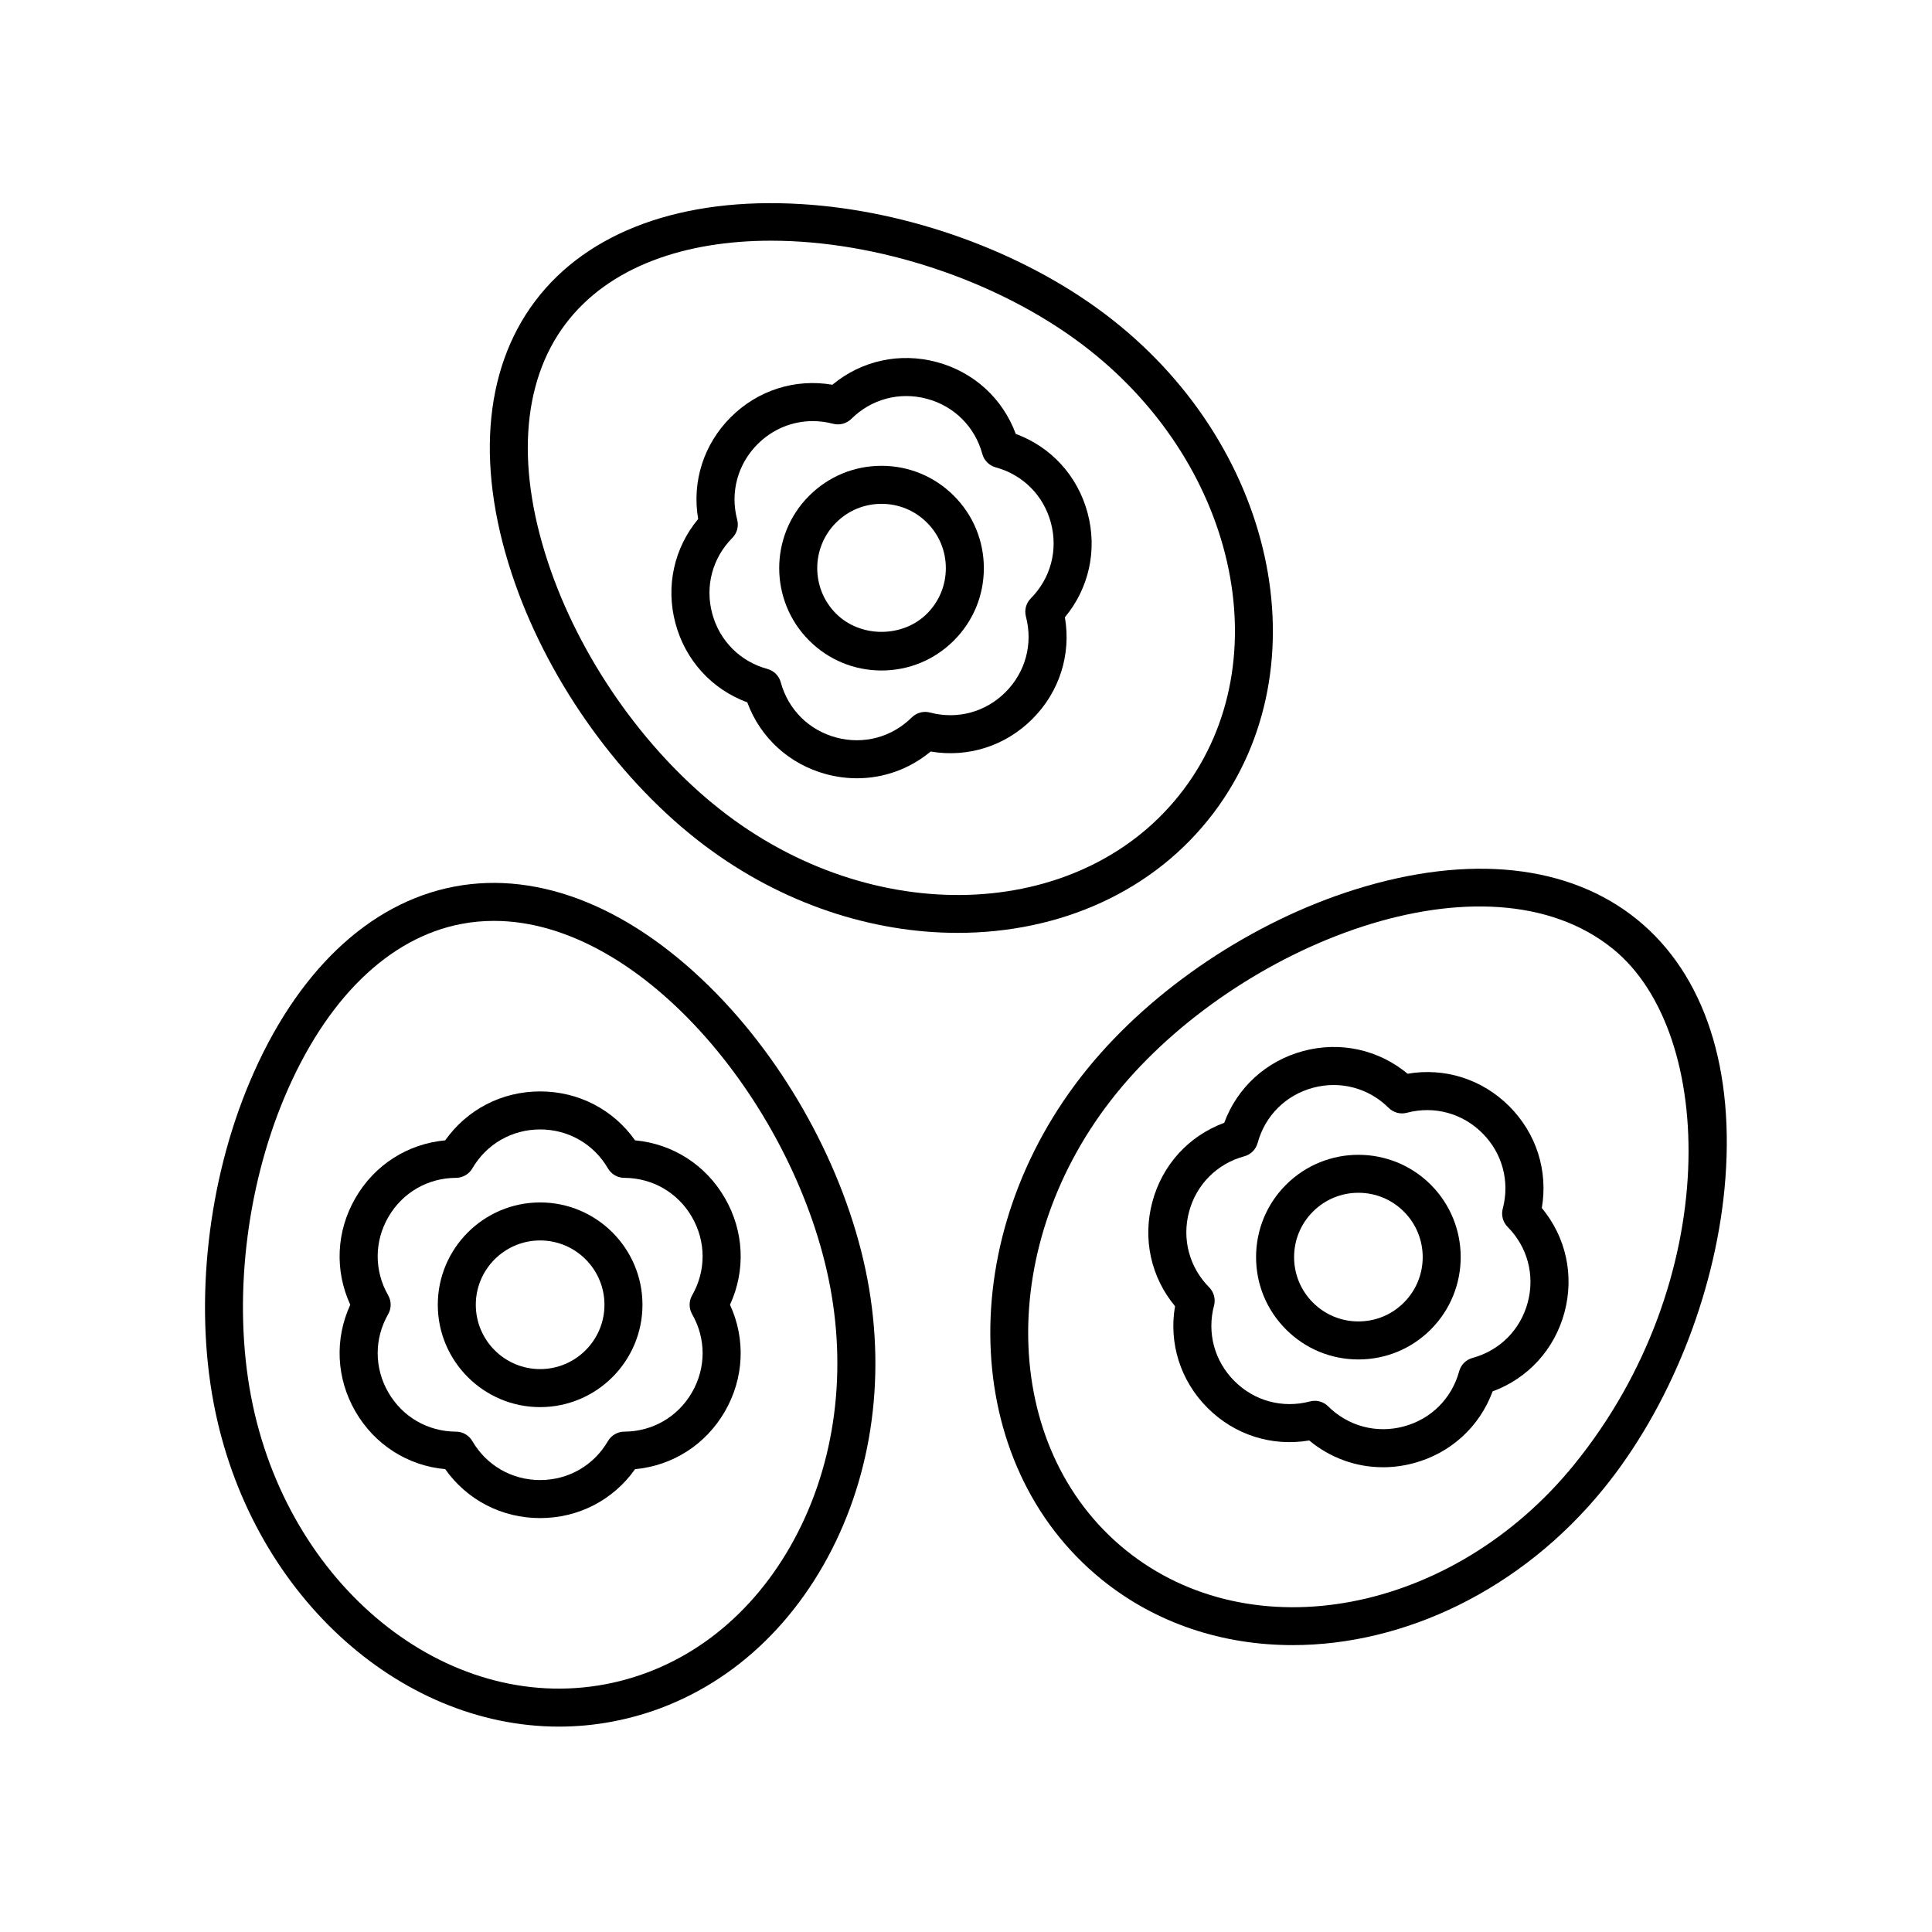
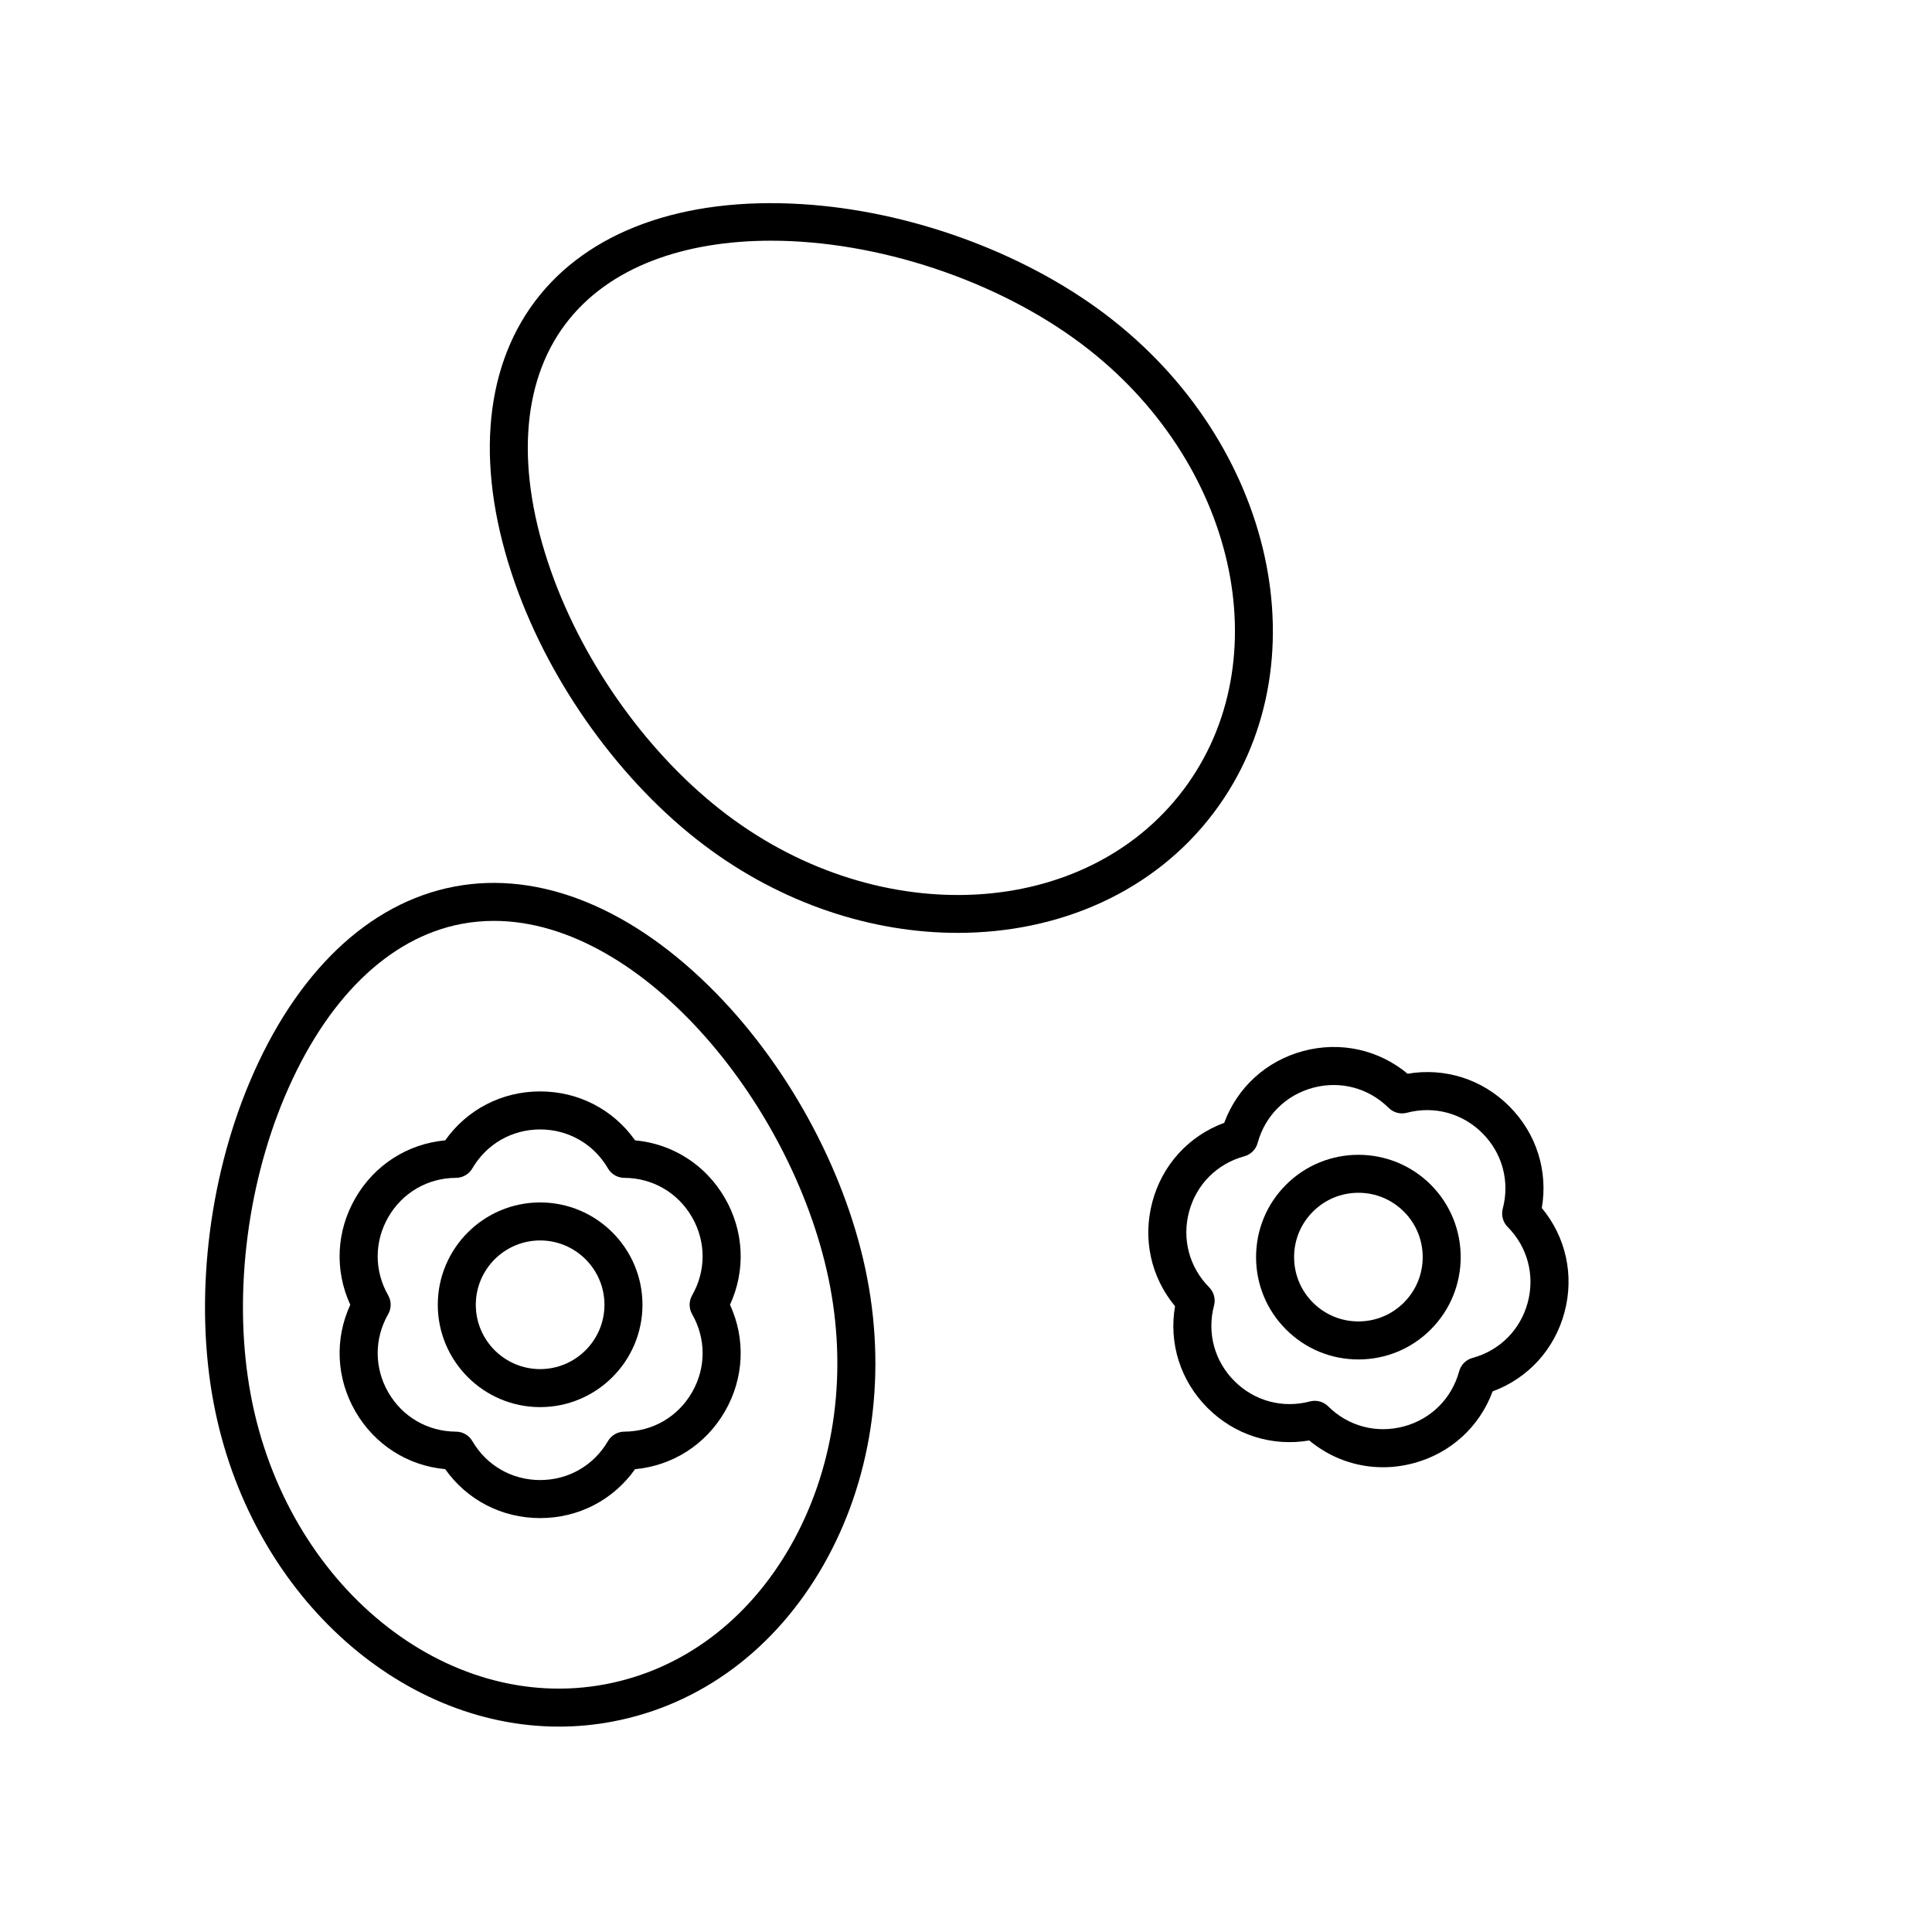
<svg xmlns="http://www.w3.org/2000/svg" fill="#000000" width="800px" height="800px" version="1.1" viewBox="144 144 512 512">
  <g>
    <path d="m292.12 601.57c4.707 0 9.457-0.434 14.211-1.336 23.293-4.41 43.141-19.137 55.883-41.465 12.594-22.066 16.734-48.969 11.664-75.75-5.106-26.973-20.047-55.262-39.965-75.668-22.082-22.621-46.766-32.707-69.48-28.402-22.727 4.301-42.008 22.715-54.285 51.84-11.078 26.277-14.641 58.07-9.531 85.039 9.473 50.059 48.875 85.746 91.504 85.742zm-72.691-166.87c10.926-25.918 27.57-42.199 46.875-45.855 2.859-0.543 5.731-0.801 8.605-0.801 39.879 0 80.223 50.137 89.066 96.852 4.625 24.43 0.891 48.895-10.516 68.883-11.258 19.723-28.66 32.707-49.004 36.562-42.316 8.012-84.453-26.254-93.945-76.387-4.754-25.105-1.418-54.73 8.918-79.254z" />
-     <path d="m577.85 387.68c-17.961-14.582-44.469-17.422-74.637-7.988-27.219 8.504-53.797 26.305-71.102 47.617-35.656 43.926-33.957 104.59 3.789 135.23 14.516 11.785 32.273 17.434 50.668 17.434 29.441 0 60.508-14.488 82.453-41.523 17.301-21.312 29.258-50.984 31.988-79.371 3.023-31.469-5.203-56.828-23.16-71.402zm-16.652 144.42c-32.16 39.609-85.516 49.758-118.95 22.621-33.434-27.141-34.473-81.449-2.316-121.06 32.129-39.578 97.977-65.422 131.56-38.156 27.465 22.293 28.996 88.191-10.297 136.59z" />
    <path d="m285.82 223.79c-13.926 18.469-15.809 45.059-5.309 74.871 9.473 26.898 28.219 52.82 50.141 69.348 20.652 15.57 44.52 23.215 67.145 23.211 26.859 0 51.977-10.777 67.863-31.848 29.27-38.824 16.328-98.113-28.848-132.17-21.922-16.527-52.004-27.41-80.469-29.117-31.527-1.91-56.602 7.238-70.523 25.707zm171.79 129.52c-25.922 34.387-80.156 37.375-120.9 6.656-20.402-15.379-37.859-39.551-46.703-64.652-9.344-26.523-7.977-49.77 3.852-65.457 11.59-15.371 31.902-22.07 54.473-22.07 28.156 0 59.816 10.43 82.406 27.457 40.742 30.719 52.793 83.68 26.871 118.07z" />
    <path d="m238.18 518.04c5.082 8.805 13.844 14.383 23.805 15.305 5.777 8.168 14.992 12.965 25.156 12.965 10.168 0 19.379-4.797 25.16-12.965 9.961-0.922 18.719-6.5 23.805-15.301 5.086-8.805 5.535-19.18 1.352-28.27 4.184-9.09 3.731-19.465-1.352-28.27-5.082-8.801-13.844-14.383-23.805-15.301-5.777-8.168-14.992-12.965-25.16-12.965-10.164 0-19.379 4.797-25.156 12.965-9.965 0.922-18.723 6.5-23.805 15.305-5.082 8.805-5.535 19.18-1.352 28.27-4.184 9.082-3.731 19.457 1.352 28.262zm8.688-30.77c-3.719-6.496-3.703-14.246 0.039-20.727s10.445-10.371 17.93-10.402c1.785-0.008 3.434-0.961 4.336-2.5 3.766-6.469 10.488-10.328 17.969-10.328 7.484 0 14.207 3.859 17.973 10.328 0.898 1.543 2.547 2.496 4.336 2.5 7.484 0.031 14.188 3.918 17.93 10.398 3.742 6.484 3.758 14.234 0.043 20.73-0.887 1.551-0.887 3.453 0 5.004 3.719 6.496 3.703 14.246-0.043 20.73-3.742 6.481-10.445 10.367-17.93 10.398-1.785 0.008-3.434 0.961-4.336 2.5-3.766 6.469-10.488 10.328-17.973 10.328s-14.203-3.859-17.969-10.328c-0.898-1.543-2.547-2.496-4.336-2.5-7.484-0.031-14.188-3.918-17.93-10.402-3.742-6.481-3.758-14.23-0.039-20.727 0.883-1.551 0.883-3.453 0-5.004z" />
    <path d="m287.14 516.9c14.953 0 27.121-12.168 27.121-27.121s-12.168-27.121-27.121-27.121-27.121 12.168-27.121 27.121 12.168 27.121 27.121 27.121zm0-44.168c9.398 0 17.047 7.644 17.047 17.047 0 9.398-7.644 17.047-17.047 17.047-9.398 0-17.047-7.644-17.047-17.047s7.648-17.047 17.047-17.047z" />
    <path d="m543.98 437.18c-7.188-7.191-17.082-10.316-26.953-8.629-7.691-6.394-17.824-8.641-27.652-6.019-9.816 2.629-17.477 9.645-20.945 19.027-9.387 3.465-16.41 11.121-19.039 20.938-2.633 9.816-0.391 19.961 6.004 27.656-1.691 9.859 1.426 19.766 8.613 26.957 7.188 7.188 17.07 10.305 26.953 8.629 5.578 4.637 12.441 7.098 19.539 7.098 2.691 0 5.418-0.355 8.117-1.078 9.82-2.629 17.477-9.645 20.945-19.027 9.387-3.465 16.406-11.121 19.039-20.938 2.633-9.816 0.391-19.961-6.004-27.656 1.688-9.859-1.434-19.766-8.617-26.957zm4.883 52.004c-1.938 7.227-7.406 12.715-14.629 14.68-1.723 0.469-3.07 1.812-3.539 3.539-1.969 7.219-7.457 12.688-14.688 14.621-7.234 1.934-14.723-0.055-20.035-5.332-0.957-0.945-2.238-1.461-3.551-1.461-0.43 0-0.859 0.055-1.285 0.168-7.242 1.902-14.719-0.117-20.008-5.41-5.293-5.293-7.309-12.773-5.398-20.008 0.457-1.727-0.035-3.566-1.293-4.832-5.269-5.316-7.258-12.809-5.32-20.035 1.938-7.231 7.41-12.719 14.633-14.684 1.723-0.469 3.07-1.812 3.539-3.539 1.969-7.219 7.457-12.688 14.688-14.625 7.234-1.938 14.719 0.059 20.031 5.332 1.27 1.258 3.102 1.758 4.832 1.297 7.238-1.91 14.715 0.117 20.008 5.41 5.293 5.293 7.309 12.773 5.398 20.008-0.457 1.727 0.035 3.566 1.293 4.832 5.277 5.32 7.266 12.809 5.324 20.039z" />
    <path d="m484.82 457.96c-5.125 5.121-7.945 11.934-7.949 19.18-0.004 7.246 2.82 14.055 7.938 19.18 5.121 5.125 11.93 7.949 19.176 7.949h0.008c7.242 0 14.051-2.816 19.172-7.938v-0.004c10.574-10.574 10.582-27.777 0.012-38.355-10.566-10.574-27.773-10.582-38.355-0.012zm31.223 31.242c-3.219 3.219-7.5 4.988-12.051 4.988h-0.004c-4.555 0-8.832-1.773-12.051-4.996-3.219-3.219-4.988-7.5-4.988-12.051 0-4.555 1.777-8.832 4.996-12.051s7.5-4.992 12.047-4.992h0.008c4.551 0.004 8.832 1.777 12.051 5 6.644 6.644 6.641 17.457-0.008 24.102z" />
-     <path d="m329.02 281.54c-6.394 7.695-8.645 17.836-6.016 27.656 2.633 9.816 9.652 17.477 19.035 20.941 3.465 9.387 11.125 16.402 20.941 19.035 2.703 0.723 5.434 1.078 8.125 1.078 7.094 0 13.953-2.457 19.531-7.09 9.848 1.684 19.766-1.434 26.953-8.621s10.309-17.094 8.621-26.957c6.394-7.695 8.641-17.836 6.012-27.656-2.633-9.816-9.648-17.477-19.035-20.941-3.465-9.387-11.121-16.402-20.941-19.035-9.82-2.629-19.961-0.383-27.656 6.012-9.844-1.691-19.766 1.43-26.953 8.621-7.184 7.191-10.305 17.098-8.617 26.957zm10.34 0.184c-1.906-7.238 0.113-14.719 5.406-20.016 3.981-3.981 9.195-6.109 14.617-6.109 1.785 0 3.598 0.23 5.391 0.703 1.723 0.457 3.566-0.039 4.832-1.293 5.32-5.273 12.809-7.262 20.035-5.324 7.231 1.938 12.719 7.406 14.688 14.629 0.469 1.723 1.816 3.066 3.539 3.539 7.223 1.965 12.691 7.457 14.629 14.688 1.938 7.234-0.055 14.719-5.324 20.035-1.258 1.266-1.75 3.106-1.293 4.832 1.906 7.238-0.113 14.719-5.406 20.016-5.293 5.293-12.754 7.316-20.008 5.406-1.719-0.465-3.566 0.035-4.832 1.293-5.316 5.269-12.801 7.266-20.035 5.324-7.231-1.938-12.719-7.406-14.688-14.629-0.469-1.723-1.816-3.066-3.539-3.539-7.223-1.965-12.691-7.457-14.629-14.688s0.055-14.719 5.324-20.035c1.258-1.27 1.75-3.106 1.293-4.832z" />
-     <path d="m377.61 321.69c7.246 0 14.055-2.82 19.176-7.945 5.125-5.121 7.945-11.93 7.945-19.176s-2.82-14.055-7.945-19.18c-5.121-5.125-11.93-7.945-19.176-7.945-7.246 0-14.055 2.82-19.18 7.945-10.574 10.574-10.574 27.781 0 38.355 5.125 5.125 11.938 7.945 19.18 7.945zm-12.051-39.176c3.219-3.219 7.5-4.992 12.055-4.992 4.555 0 8.832 1.77 12.051 4.992 3.219 3.219 4.992 7.5 4.992 12.055 0 4.555-1.773 8.832-4.992 12.051-6.441 6.441-17.664 6.441-24.105 0-6.644-6.641-6.644-17.457 0-24.105z" />
  </g>
</svg>